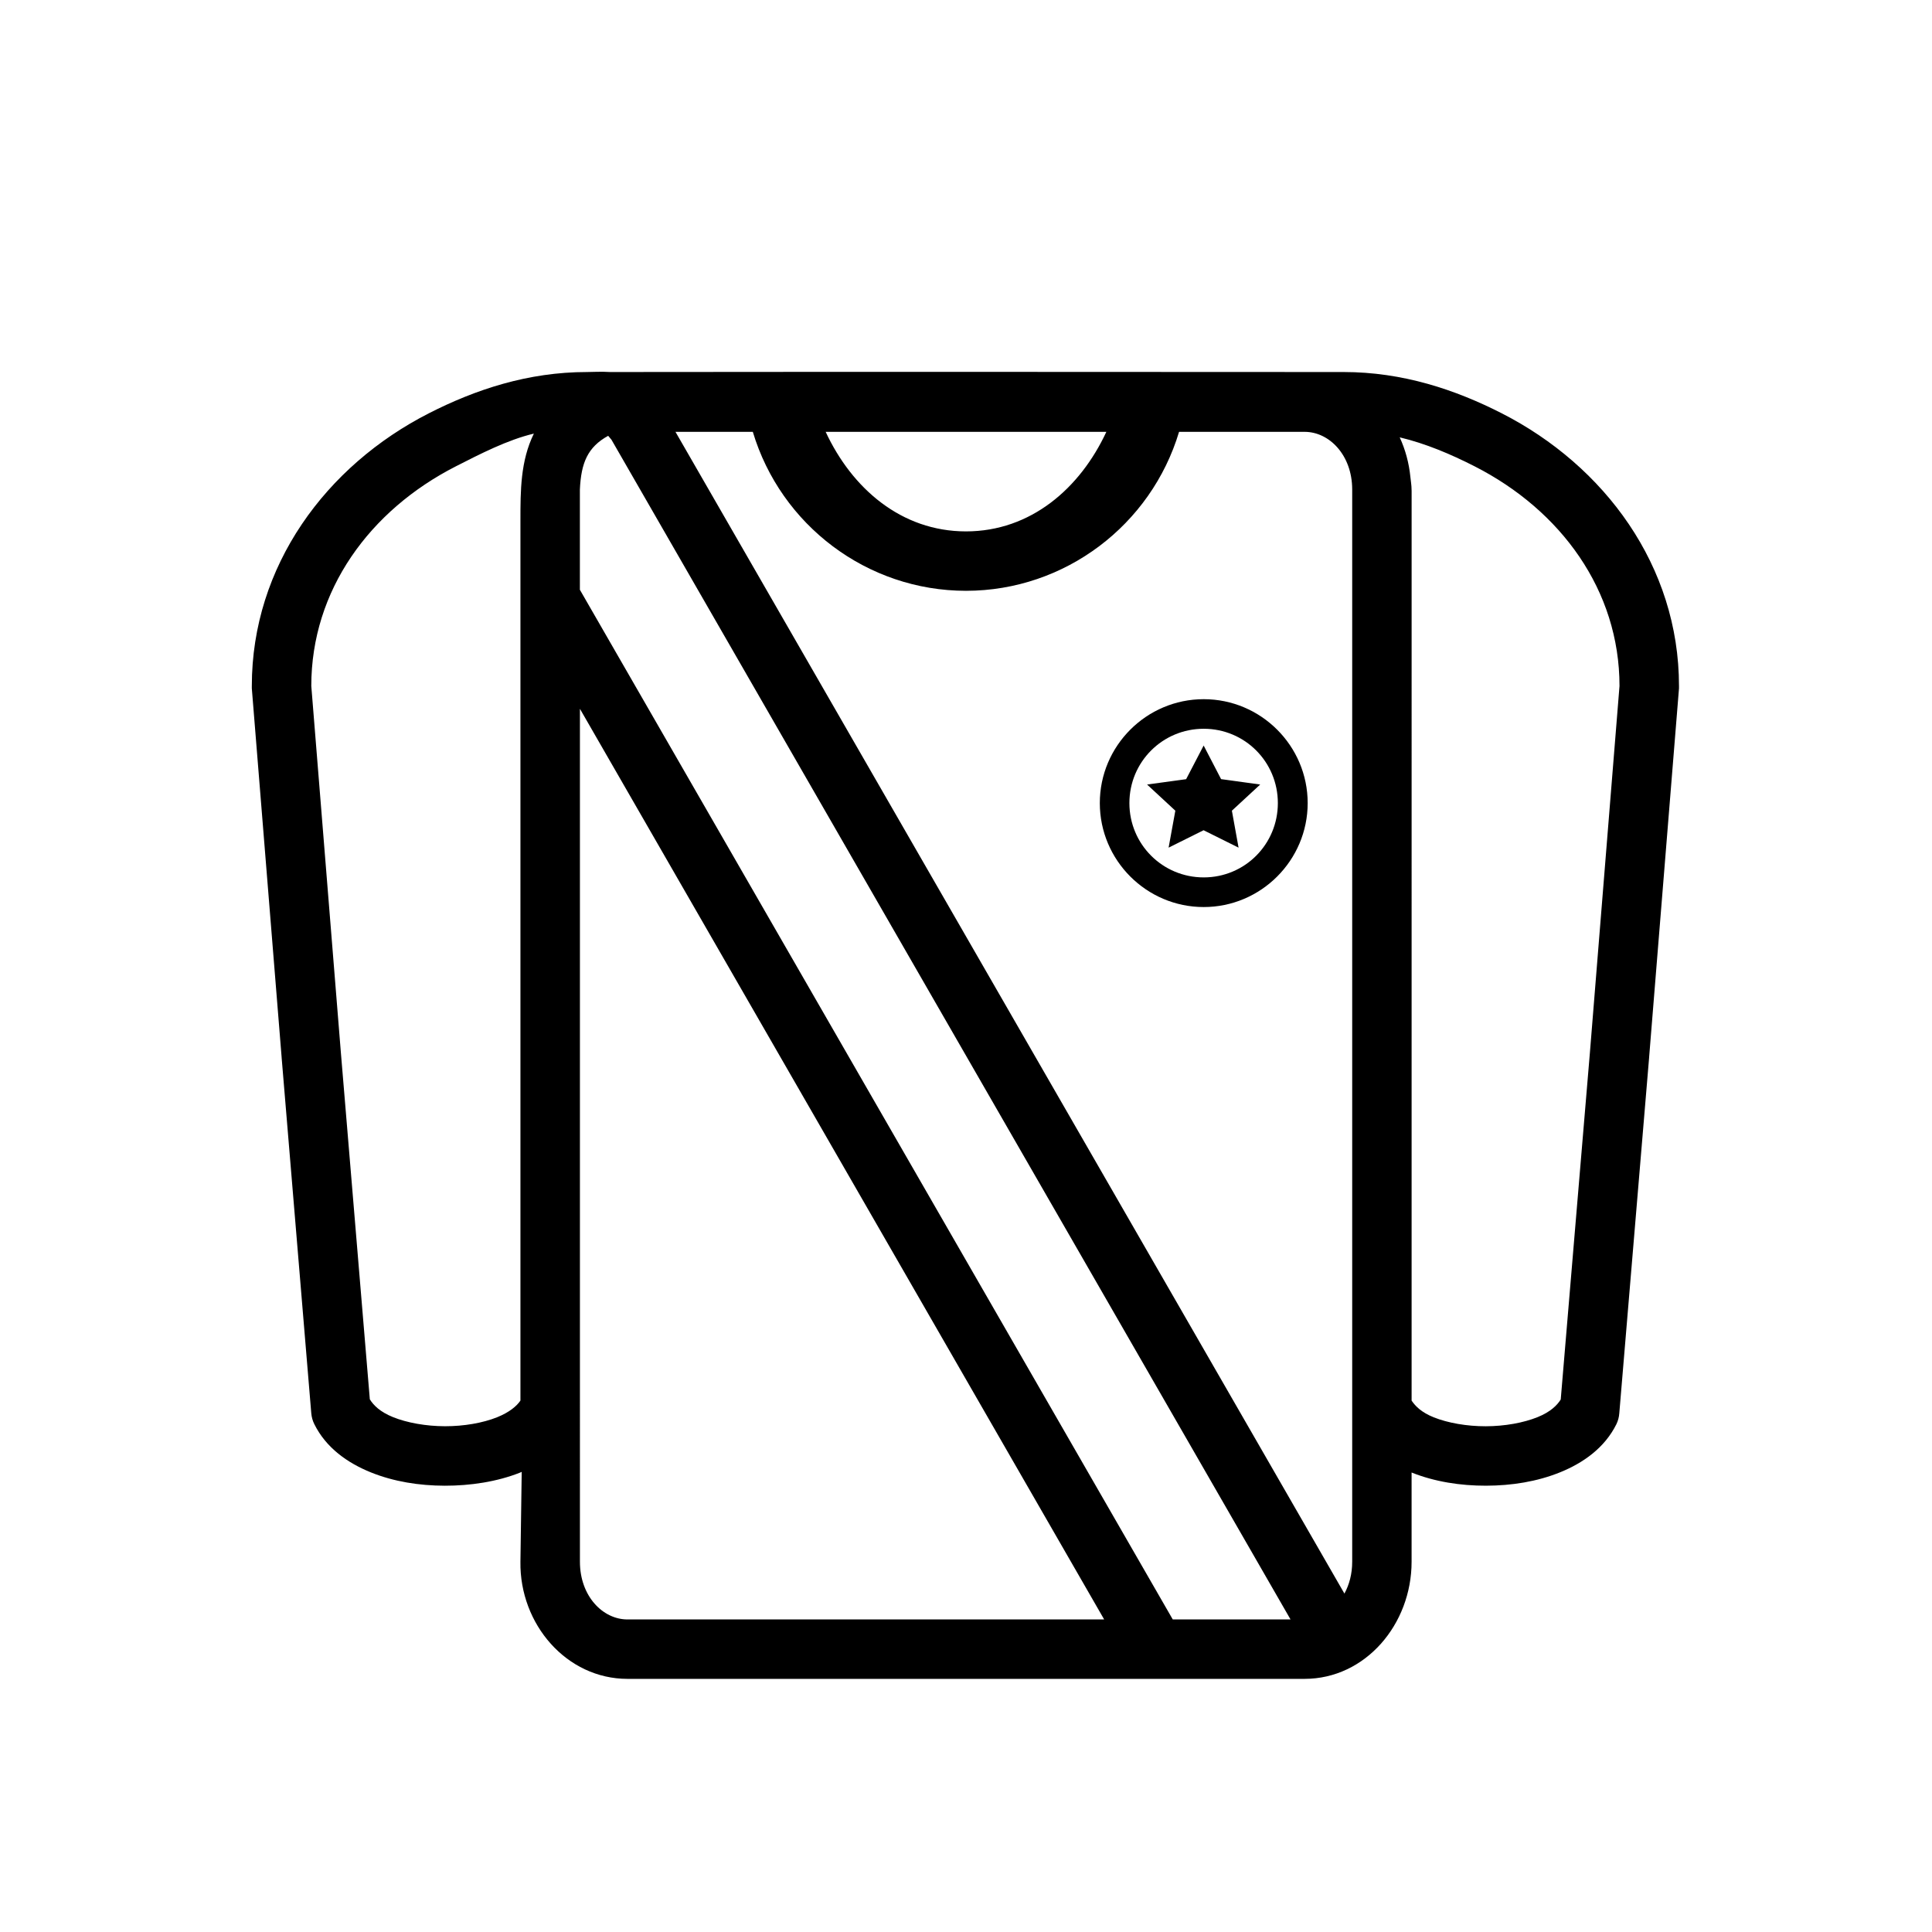
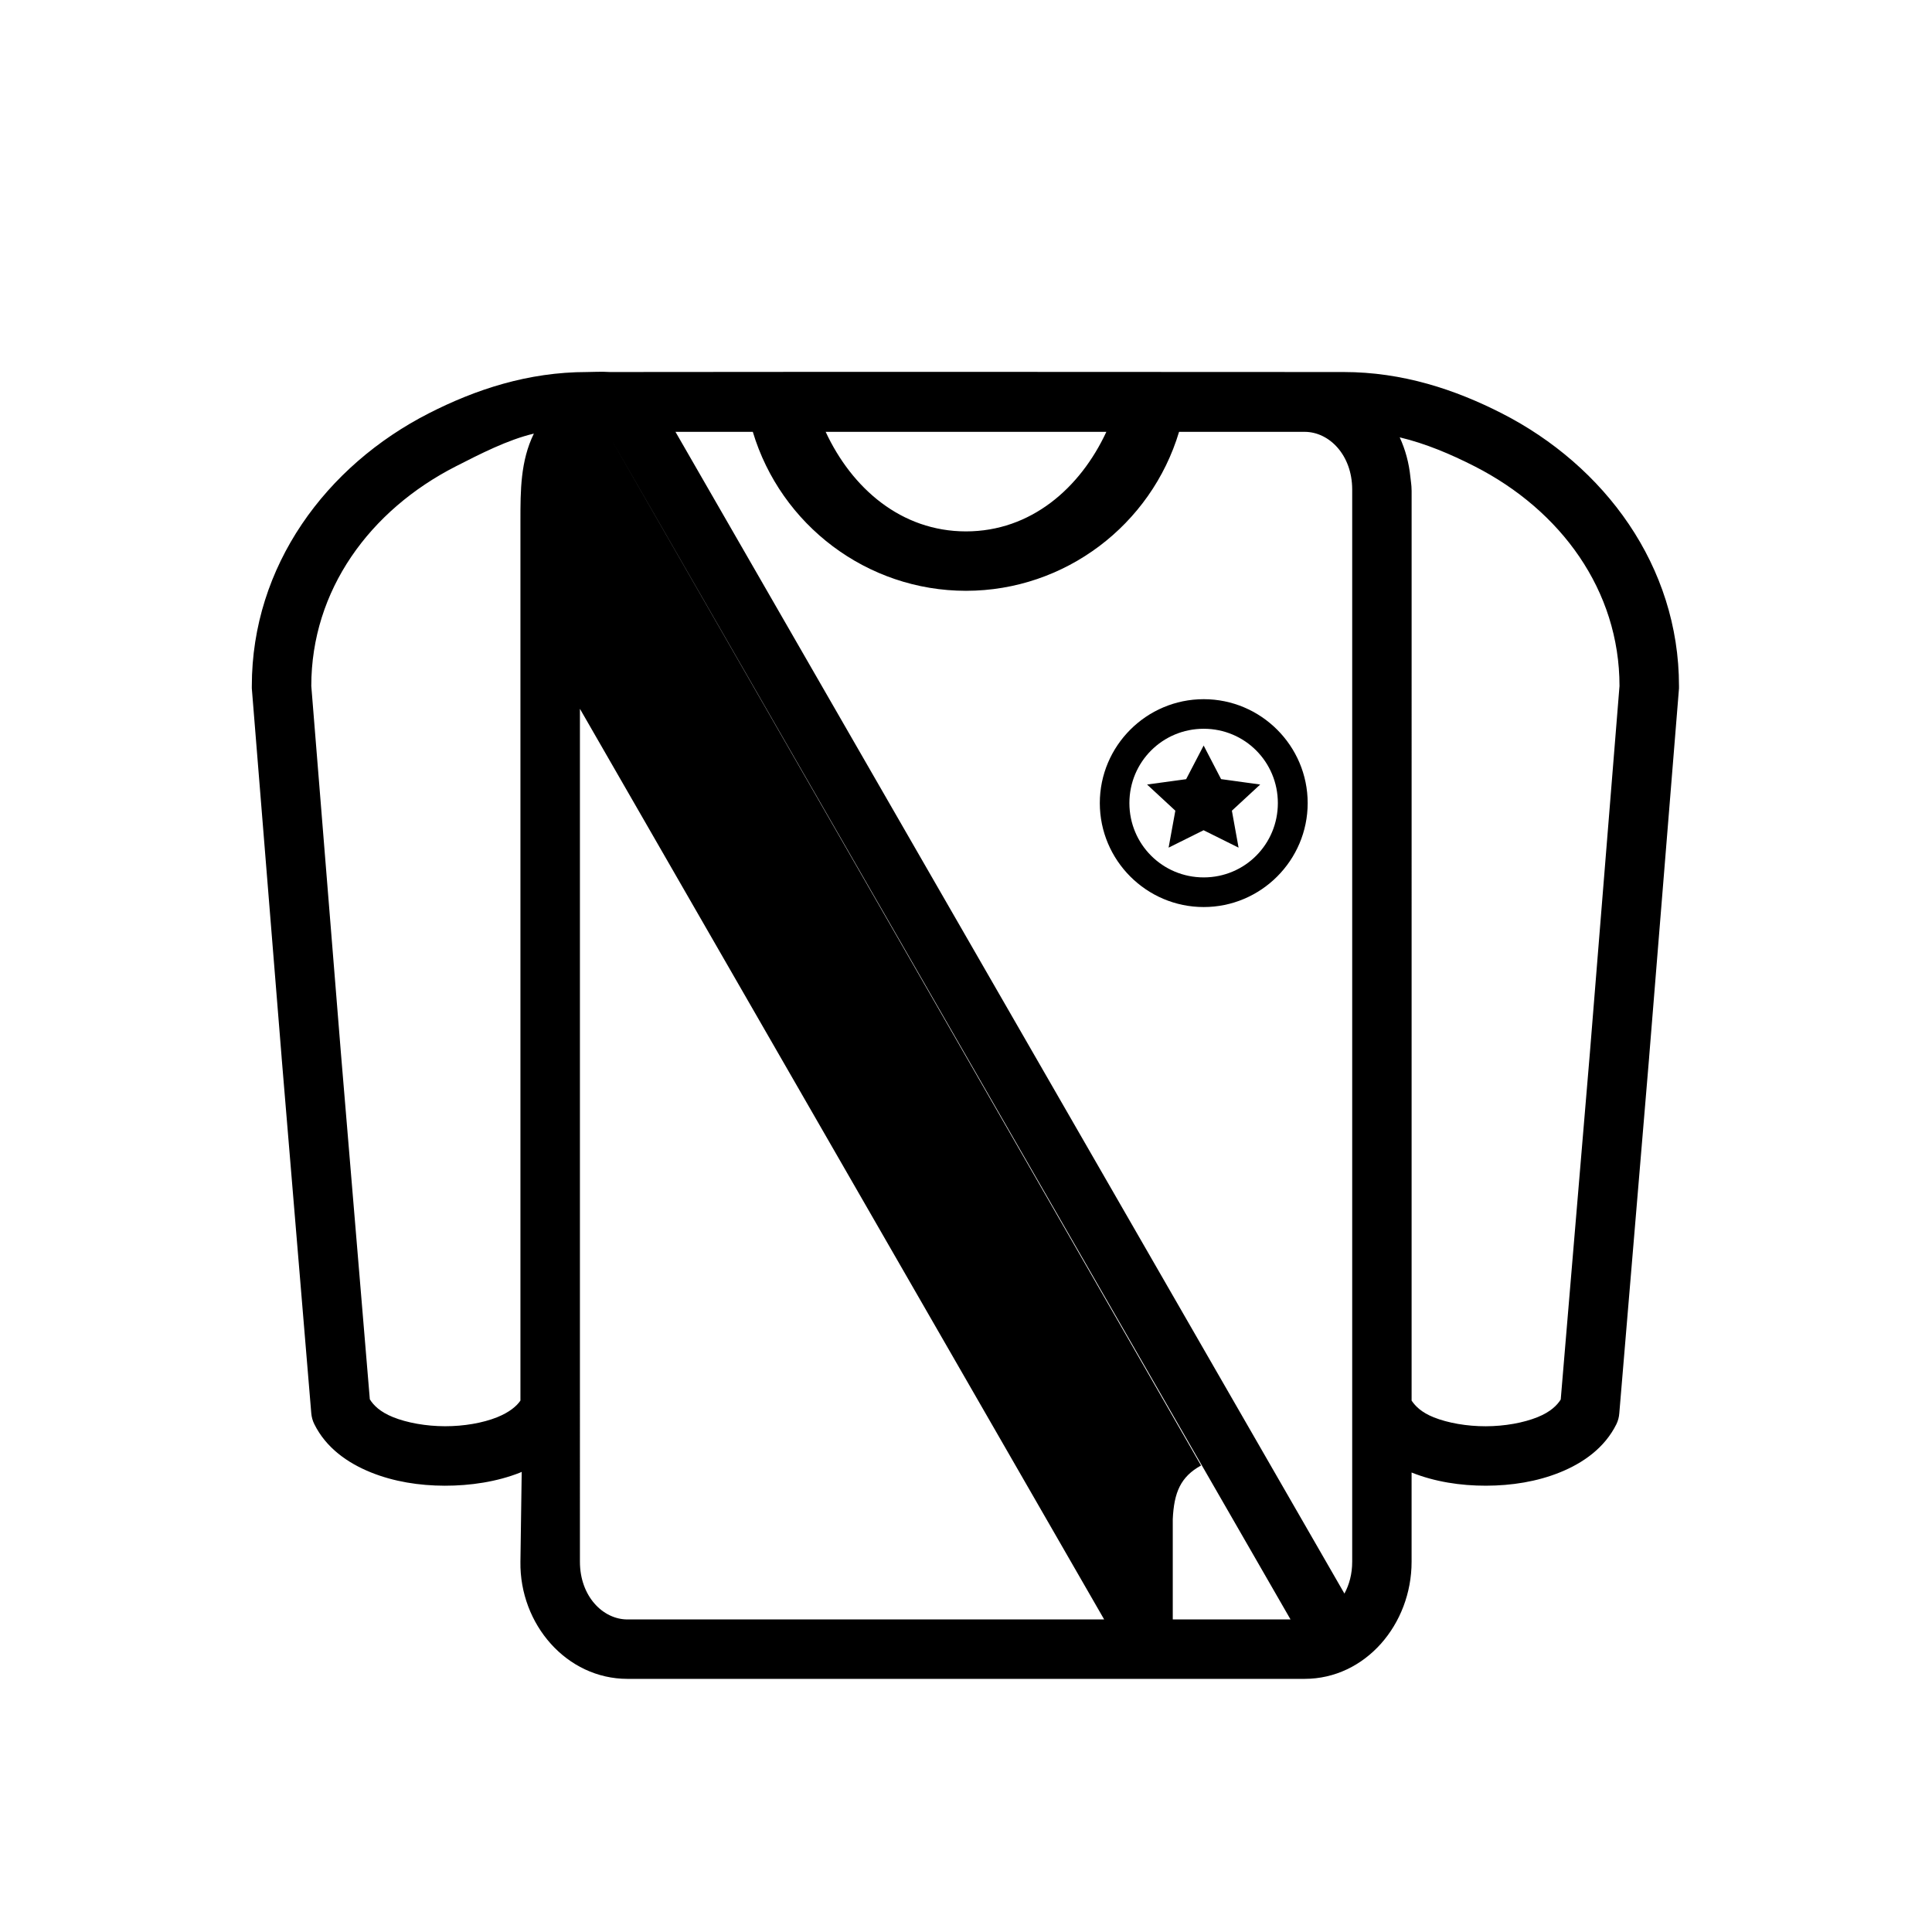
<svg xmlns="http://www.w3.org/2000/svg" fill="#000000" width="800px" height="800px" version="1.1" viewBox="144 144 512 512">
-   <path d="m299.59 242.59c-15.727 0-29.637 4.668-41.898 10.918-27.289 13.902-46.957 40.477-46.957 72.293-0.008 0.215-0.008 0.418 0 0.629l7.902 97.801v0.062l7.856 94.25c0.09 0.992 0.352 1.973 0.801 2.859 3.121 6.316 8.844 10.305 14.945 12.777 6.102 2.473 12.852 3.539 19.633 3.551s13.891-1.055 19.988-3.488c0.137-0.055 0.266-0.129 0.398-0.184l-0.34 23.832c-0.234 16.562 12.246 31.027 28.367 31.027h179.45c16.121-0.008 28.352-14.469 28.352-31.031v-23.648h0.016c6.098 2.438 12.93 3.504 19.711 3.488 6.781-0.012 13.531-1.078 19.633-3.551 6.102-2.473 11.805-6.461 14.93-12.777 0.43-0.895 0.684-1.871 0.754-2.859l7.902-94.25v-0.062l7.918-97.797c0.008-0.215 0.008-0.418 0-0.629 0-31.816-19.727-58.391-47.016-72.293-12.262-6.246-26.172-10.918-41.898-10.918-60.672-0.031-130.33-0.074-194.34 0-2.504-0.156-4.543 0-6.106 0zm23.418 15.852h20.496c7.402 24.68 30.242 42.125 56.504 42.129 26.25-0.02 49.062-17.461 56.457-42.129h33.273c6.547 0 12.586 6.168 12.609 15.238v0.047 284.16c0 3.231-0.781 6.078-2.059 8.426zm39.805 0h74.383c-6.957 14.961-20.02 26.371-37.191 26.383-17.184-0.004-30.234-11.418-37.195-26.383zm-77.336 0.477c-3.555 7.258-3.555 15.129-3.555 23v233.25c-0.992 1.465-2.934 3.117-6.211 4.43-3.738 1.492-8.754 2.379-13.777 2.367-5.023-0.008-10.082-0.914-13.82-2.43-3.422-1.387-5.148-3.152-6.106-4.703l-7.672-91.883-7.84-97.156c0-25.352 15.469-46.57 38.344-58.227 6.445-3.285 13.672-7.004 20.633-8.656zm229.47 0.984c6.844 1.629 13.477 4.434 19.832 7.672 22.875 11.656 38.406 32.871 38.406 58.223l-7.844 97.156-7.731 91.93c-0.969 1.543-2.715 3.285-6.106 4.66-3.738 1.516-8.738 2.418-13.762 2.43-5.023 0.008-10.039-0.875-13.777-2.367-3.277-1.309-4.879-2.965-5.875-4.43l0.004-241.16c0-0.055-0.016-0.117-0.016-0.168v-0.121c0-1.125-0.199-2.203-0.309-3.305-0.371-3.723-1.328-7.254-2.828-10.516zm-208.9 0.629 179.96 312.64h-31.211l-157.12-272.88v-26.566c0.324-7.094 2.074-11.246 7.496-14.234zm156.95 68.758c-15.172 0-27.535 12.367-27.535 27.535 0 15.172 12.367 27.551 27.535 27.551 15.172 0 27.551-12.383 27.551-27.551 0-15.172-12.383-27.535-27.551-27.535zm-165.31 2.551 138.93 241.33h-126.32c-6.559 0-12.609-6.188-12.609-15.281zm165.31 5.289c10.914 0 19.648 8.781 19.648 19.695 0 10.914-8.734 19.695-19.648 19.695-10.914 0-19.695-8.781-19.695-19.695 0-10.914 8.781-19.695 19.695-19.695zm-0.016 4.445-4.644 8.918-10.348 1.414 7.488 6.934-1.785 9.793 9.27-4.613 9.27 4.613-1.77-9.793 7.504-6.934-8.102-1.121-2.262-0.309z" />
+   <path d="m299.59 242.59c-15.727 0-29.637 4.668-41.898 10.918-27.289 13.902-46.957 40.477-46.957 72.293-0.008 0.215-0.008 0.418 0 0.629l7.902 97.801v0.062l7.856 94.25c0.09 0.992 0.352 1.973 0.801 2.859 3.121 6.316 8.844 10.305 14.945 12.777 6.102 2.473 12.852 3.539 19.633 3.551s13.891-1.055 19.988-3.488c0.137-0.055 0.266-0.129 0.398-0.184l-0.34 23.832c-0.234 16.562 12.246 31.027 28.367 31.027h179.45c16.121-0.008 28.352-14.469 28.352-31.031v-23.648h0.016c6.098 2.438 12.93 3.504 19.711 3.488 6.781-0.012 13.531-1.078 19.633-3.551 6.102-2.473 11.805-6.461 14.93-12.777 0.43-0.895 0.684-1.871 0.754-2.859l7.902-94.25v-0.062l7.918-97.797c0.008-0.215 0.008-0.418 0-0.629 0-31.816-19.727-58.391-47.016-72.293-12.262-6.246-26.172-10.918-41.898-10.918-60.672-0.031-130.33-0.074-194.34 0-2.504-0.156-4.543 0-6.106 0zm23.418 15.852h20.496c7.402 24.68 30.242 42.125 56.504 42.129 26.25-0.02 49.062-17.461 56.457-42.129h33.273c6.547 0 12.586 6.168 12.609 15.238v0.047 284.16c0 3.231-0.781 6.078-2.059 8.426zm39.805 0h74.383c-6.957 14.961-20.02 26.371-37.191 26.383-17.184-0.004-30.234-11.418-37.195-26.383zm-77.336 0.477c-3.555 7.258-3.555 15.129-3.555 23v233.25c-0.992 1.465-2.934 3.117-6.211 4.43-3.738 1.492-8.754 2.379-13.777 2.367-5.023-0.008-10.082-0.914-13.82-2.43-3.422-1.387-5.148-3.152-6.106-4.703l-7.672-91.883-7.84-97.156c0-25.352 15.469-46.57 38.344-58.227 6.445-3.285 13.672-7.004 20.633-8.656zm229.47 0.984c6.844 1.629 13.477 4.434 19.832 7.672 22.875 11.656 38.406 32.871 38.406 58.223l-7.844 97.156-7.731 91.93c-0.969 1.543-2.715 3.285-6.106 4.66-3.738 1.516-8.738 2.418-13.762 2.43-5.023 0.008-10.039-0.875-13.777-2.367-3.277-1.309-4.879-2.965-5.875-4.43l0.004-241.16c0-0.055-0.016-0.117-0.016-0.168v-0.121c0-1.125-0.199-2.203-0.309-3.305-0.371-3.723-1.328-7.254-2.828-10.516zm-208.9 0.629 179.96 312.64h-31.211v-26.566c0.324-7.094 2.074-11.246 7.496-14.234zm156.95 68.758c-15.172 0-27.535 12.367-27.535 27.535 0 15.172 12.367 27.551 27.535 27.551 15.172 0 27.551-12.383 27.551-27.551 0-15.172-12.383-27.535-27.551-27.535zm-165.31 2.551 138.93 241.33h-126.32c-6.559 0-12.609-6.188-12.609-15.281zm165.31 5.289c10.914 0 19.648 8.781 19.648 19.695 0 10.914-8.734 19.695-19.648 19.695-10.914 0-19.695-8.781-19.695-19.695 0-10.914 8.781-19.695 19.695-19.695zm-0.016 4.445-4.644 8.918-10.348 1.414 7.488 6.934-1.785 9.793 9.27-4.613 9.27 4.613-1.77-9.793 7.504-6.934-8.102-1.121-2.262-0.309z" />
</svg>